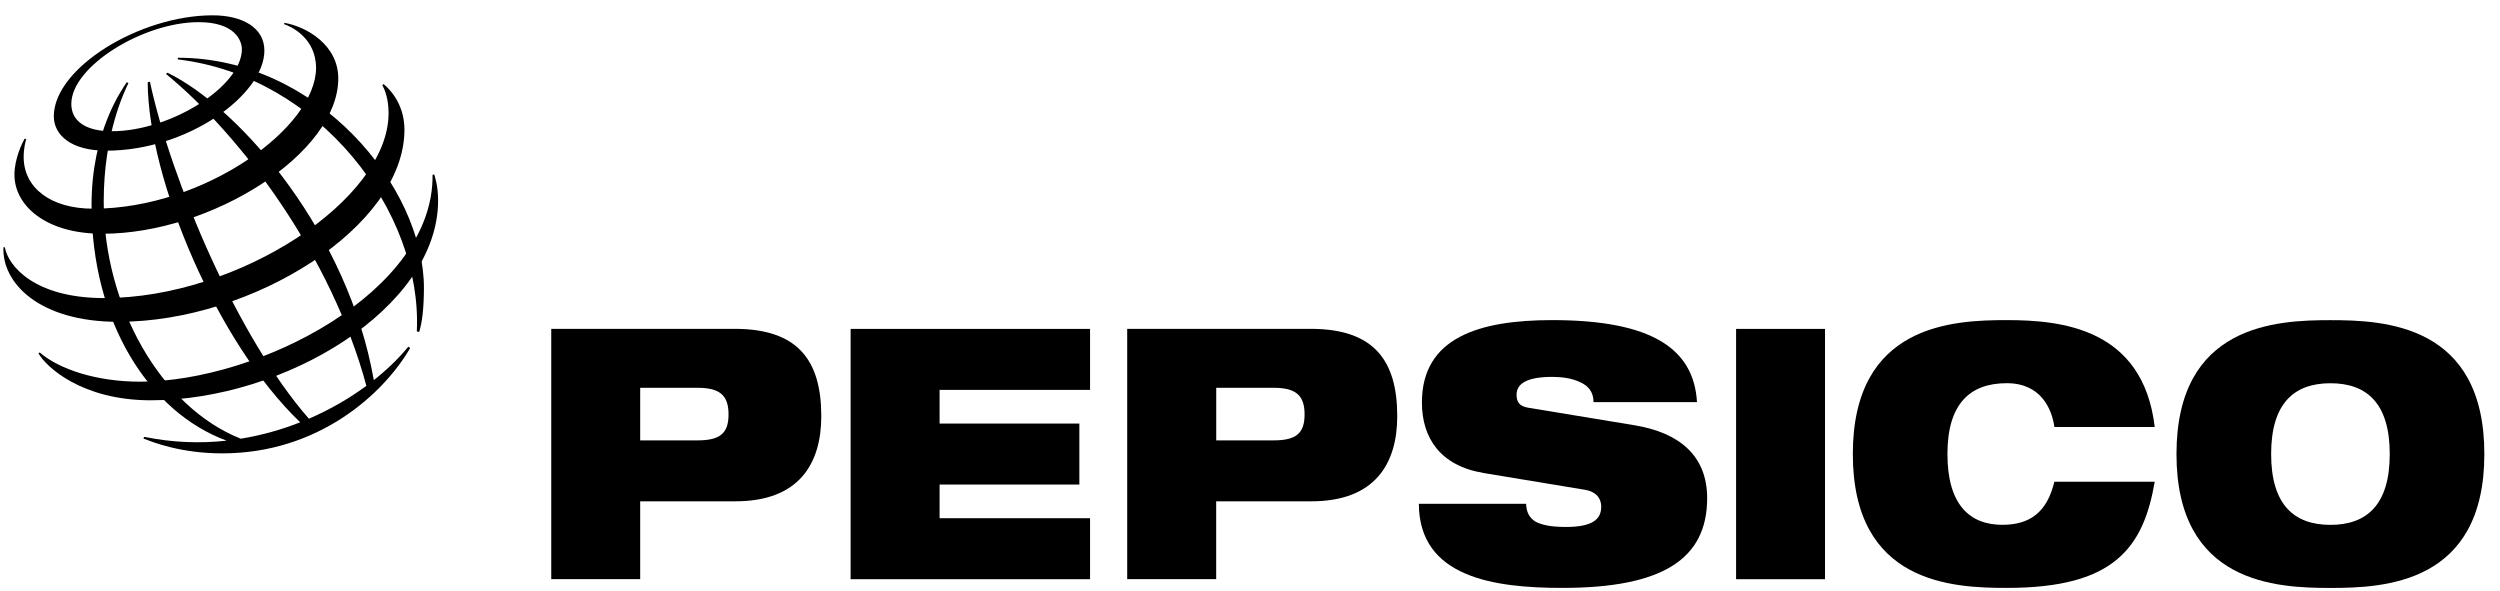
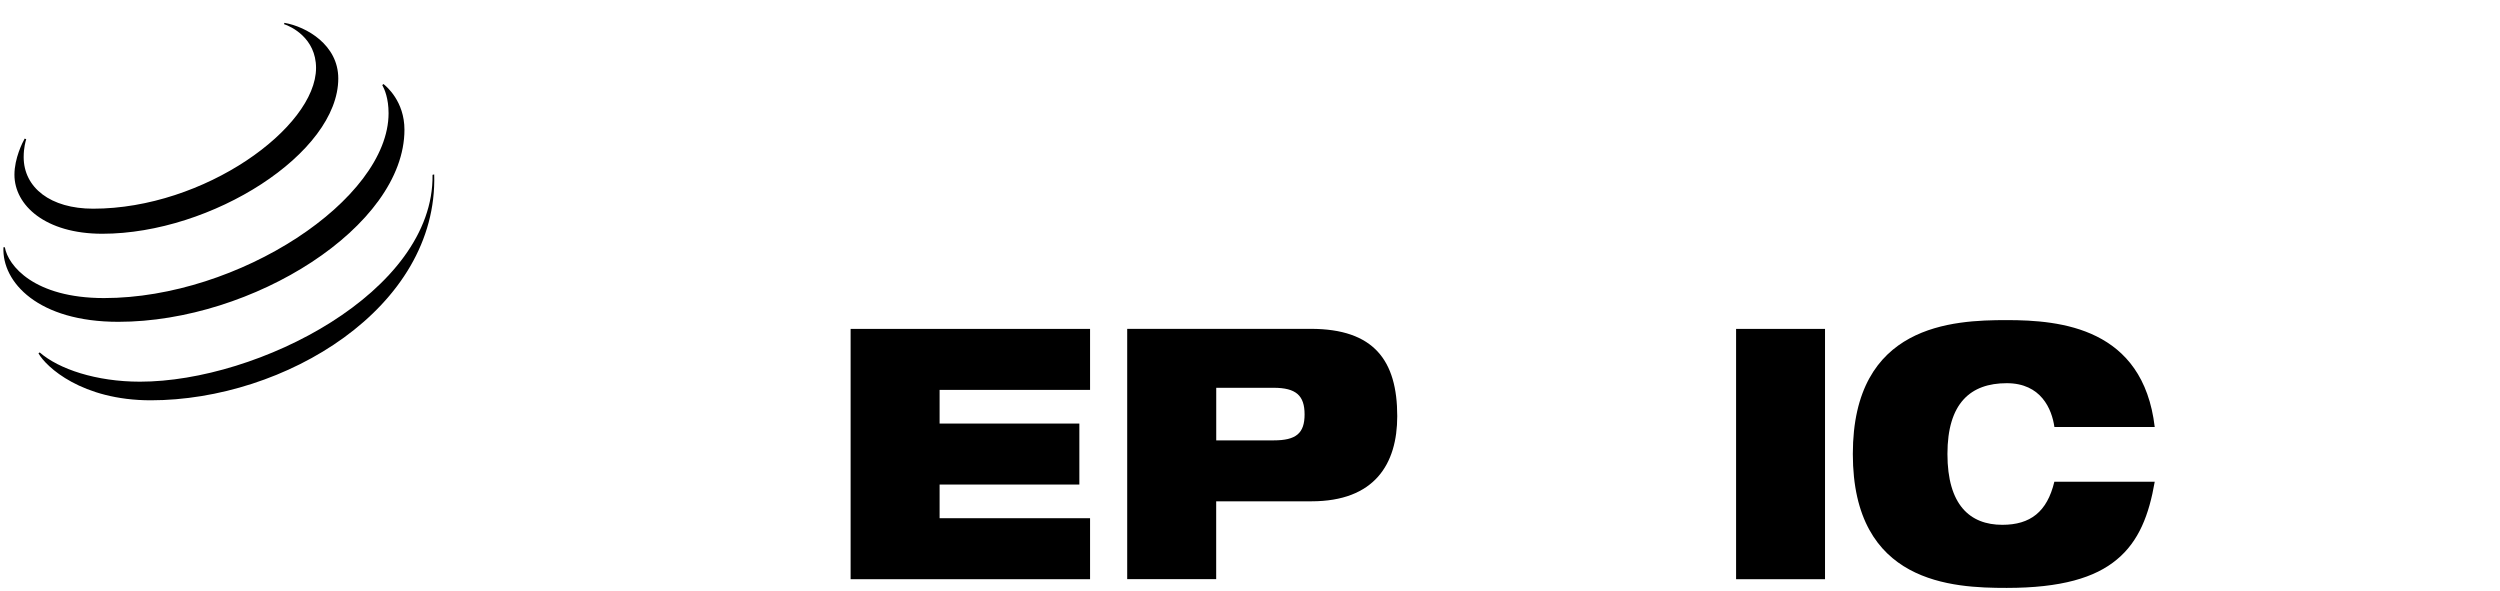
<svg xmlns="http://www.w3.org/2000/svg" width="241" height="57" viewBox="0 0 241 57" fill="none">
  <g clip-path="url(#clip0_124_549)">
    <g clip-path="url(#clip1_124_549)">
-       <path d="M61.714 37.383H67.249C69.406 37.383 70.231 38.127 70.231 39.95C70.231 41.773 69.411 42.452 67.249 42.452H61.714V37.383ZM53.14 55.83H61.714V48.326H70.9C76.981 48.326 79.172 44.746 79.172 40.115C79.172 34.745 76.92 31.701 70.838 31.701H53.14V55.83Z" fill="black" />
      <path d="M81.999 31.706H105.082V37.585H90.577V40.831H104.05V46.71H90.577V49.956H105.082V55.835H81.999V31.706Z" fill="black" />
      <path d="M117.245 37.383H122.78C124.938 37.383 125.762 38.127 125.762 39.95C125.762 41.773 124.942 42.452 122.78 42.452H117.245V37.383ZM117.24 55.83V48.326H126.422C132.503 48.326 134.694 44.746 134.694 40.115C134.694 34.745 132.442 31.701 126.36 31.701H108.662V55.83H117.24Z" fill="black" />
-       <path d="M143.004 45.594C138.806 44.887 137.073 42.183 137.073 38.801C137.073 32.549 142.575 30.858 149.632 30.858C159.303 30.858 163.288 33.661 163.59 38.763H153.617C153.617 37.783 153.099 37.175 152.308 36.836C151.549 36.464 150.574 36.332 149.632 36.332C147.079 36.332 146.198 37.044 146.198 38.056C146.198 38.735 146.471 39.173 147.324 39.305L157.574 40.996C161.894 41.707 164.57 43.935 164.57 48.025C164.57 53.904 160.25 56.674 150.612 56.674C144.012 56.674 136.804 55.661 136.776 48.566H147.116C147.149 49.377 147.422 49.918 148.03 50.29C148.666 50.63 149.613 50.799 150.951 50.799C153.627 50.799 154.357 49.989 154.357 48.84C154.357 48.128 153.961 47.422 152.807 47.219L143.013 45.598L143.004 45.594Z" fill="black" />
      <path d="M167.359 31.706H175.932V55.835H167.359V31.706Z" fill="black" />
      <path d="M207.716 46.437C207.17 49.612 206.195 52.179 204.065 53.937C201.969 55.694 198.681 56.674 193.452 56.674C188.223 56.674 178.613 56.268 178.613 43.766C178.613 31.263 188.256 30.858 193.452 30.858C198.648 30.858 206.59 31.603 207.716 41.166H198.045C197.8 39.441 196.768 36.94 193.452 36.94C189.956 36.94 187.733 38.867 187.733 43.766C187.733 48.665 189.891 50.592 193.023 50.592C195.727 50.592 197.343 49.343 198.04 46.437H207.716Z" fill="black" />
-       <path d="M218.938 43.771C218.938 38.871 221.156 36.945 224.656 36.945C228.157 36.945 230.371 38.871 230.371 43.771C230.371 48.67 228.152 50.597 224.656 50.597C221.161 50.597 218.938 48.67 218.938 43.771ZM209.813 43.771C209.813 56.273 219.451 56.678 224.652 56.678C229.852 56.678 239.491 56.273 239.491 43.771C239.491 31.268 229.852 30.863 224.652 30.863C219.451 30.863 209.813 31.268 209.813 43.771Z" fill="black" />
-       <path d="M40.181 31.946C40.736 20.372 30.745 7.337 17.13 5.726L17.154 5.566C30.58 5.566 40.868 17.984 40.868 27.782C40.854 29.822 40.694 31.084 40.407 32.003L40.181 31.942V31.946ZM39.365 33.416C38.475 34.504 37.349 35.607 36.035 36.648C33.614 22.732 23.382 10.564 16.151 7.012L15.995 7.12C23.269 13.089 31.946 24.673 35.319 37.194C33.708 38.381 31.838 39.474 29.779 40.365C22.915 32.54 16.513 17.451 14.45 7.874L14.238 7.935C14.285 17.23 20.885 33.011 28.94 40.709C27.15 41.415 25.233 41.962 23.212 42.291C15.491 39.234 9.998 29.45 9.998 19.425C9.998 12.877 11.996 8.83 12.382 8.001L12.217 7.935C11.751 8.642 8.825 12.689 8.825 19.755C8.825 31.089 14.417 39.752 21.846 42.48C19.307 42.758 16.631 42.673 13.889 42.108L13.833 42.282C14.624 42.574 17.323 43.705 21.431 43.705C30.731 43.705 37.015 37.929 39.544 33.543L39.361 33.421L39.365 33.416Z" fill="black" />
-       <path d="M20.503 1.477C13.456 1.477 5.188 6.56 5.188 11.209C5.188 13.009 6.833 14.526 10.239 14.526C18.143 14.526 25.487 9.094 25.487 4.878C25.487 2.655 23.353 1.477 20.499 1.477H20.503ZM23.316 4.746C23.316 8.303 16.48 12.651 10.766 12.651C8.241 12.651 6.875 11.657 6.875 10.018C6.875 6.409 13.79 2.136 19.151 2.136C22.647 2.136 23.316 3.912 23.316 4.746Z" fill="black" />
      <path d="M2.381 13.357C2.183 13.701 1.392 15.251 1.392 16.843C1.392 19.793 4.373 22.534 9.862 22.534C20.419 22.534 32.61 14.771 32.61 7.563C32.61 4.327 29.543 2.57 27.419 2.202L27.381 2.329C28.045 2.541 30.467 3.663 30.467 6.55C30.467 12.293 19.703 20.118 8.976 20.118C4.873 20.118 2.282 18.092 2.282 15.143C2.282 14.21 2.475 13.598 2.527 13.419L2.386 13.362L2.381 13.357Z" fill="black" />
      <path d="M36.963 8.1C37.25 8.322 38.989 9.768 38.989 12.505C38.989 21.842 24.352 31.023 11.412 31.023C3.695 31.028 0.176 27.217 0.332 23.839H0.468C0.77 25.591 3.276 28.734 10.031 28.734C22.991 28.734 37.458 19.237 37.458 10.913C37.458 9.485 37.071 8.595 36.85 8.199L36.963 8.1Z" fill="black" />
-       <path d="M41.858 16.82C41.919 17.018 42.234 17.913 42.234 19.312C42.234 29.699 27.419 38.589 14.535 38.589C7.902 38.589 4.439 35.371 3.709 34.062L3.827 33.972C5.66 35.578 9.273 36.794 13.494 36.794C24.875 36.794 41.853 28.145 41.697 16.853L41.853 16.815L41.858 16.82Z" fill="black" />
+       <path d="M41.858 16.82C42.234 29.699 27.419 38.589 14.535 38.589C7.902 38.589 4.439 35.371 3.709 34.062L3.827 33.972C5.66 35.578 9.273 36.794 13.494 36.794C24.875 36.794 41.853 28.145 41.697 16.853L41.853 16.815L41.858 16.82Z" fill="black" />
    </g>
  </g>
  <defs>
    <clipPath id="clip0_124_549">
      <rect width="240" height="56.028" fill="white" transform="translate(0.25 0.842)" />
    </clipPath>
    <clipPath id="clip1_124_549">
      <rect width="240" height="56.028" fill="white" transform="translate(0.25 0.842)" />
    </clipPath>
  </defs>
</svg>